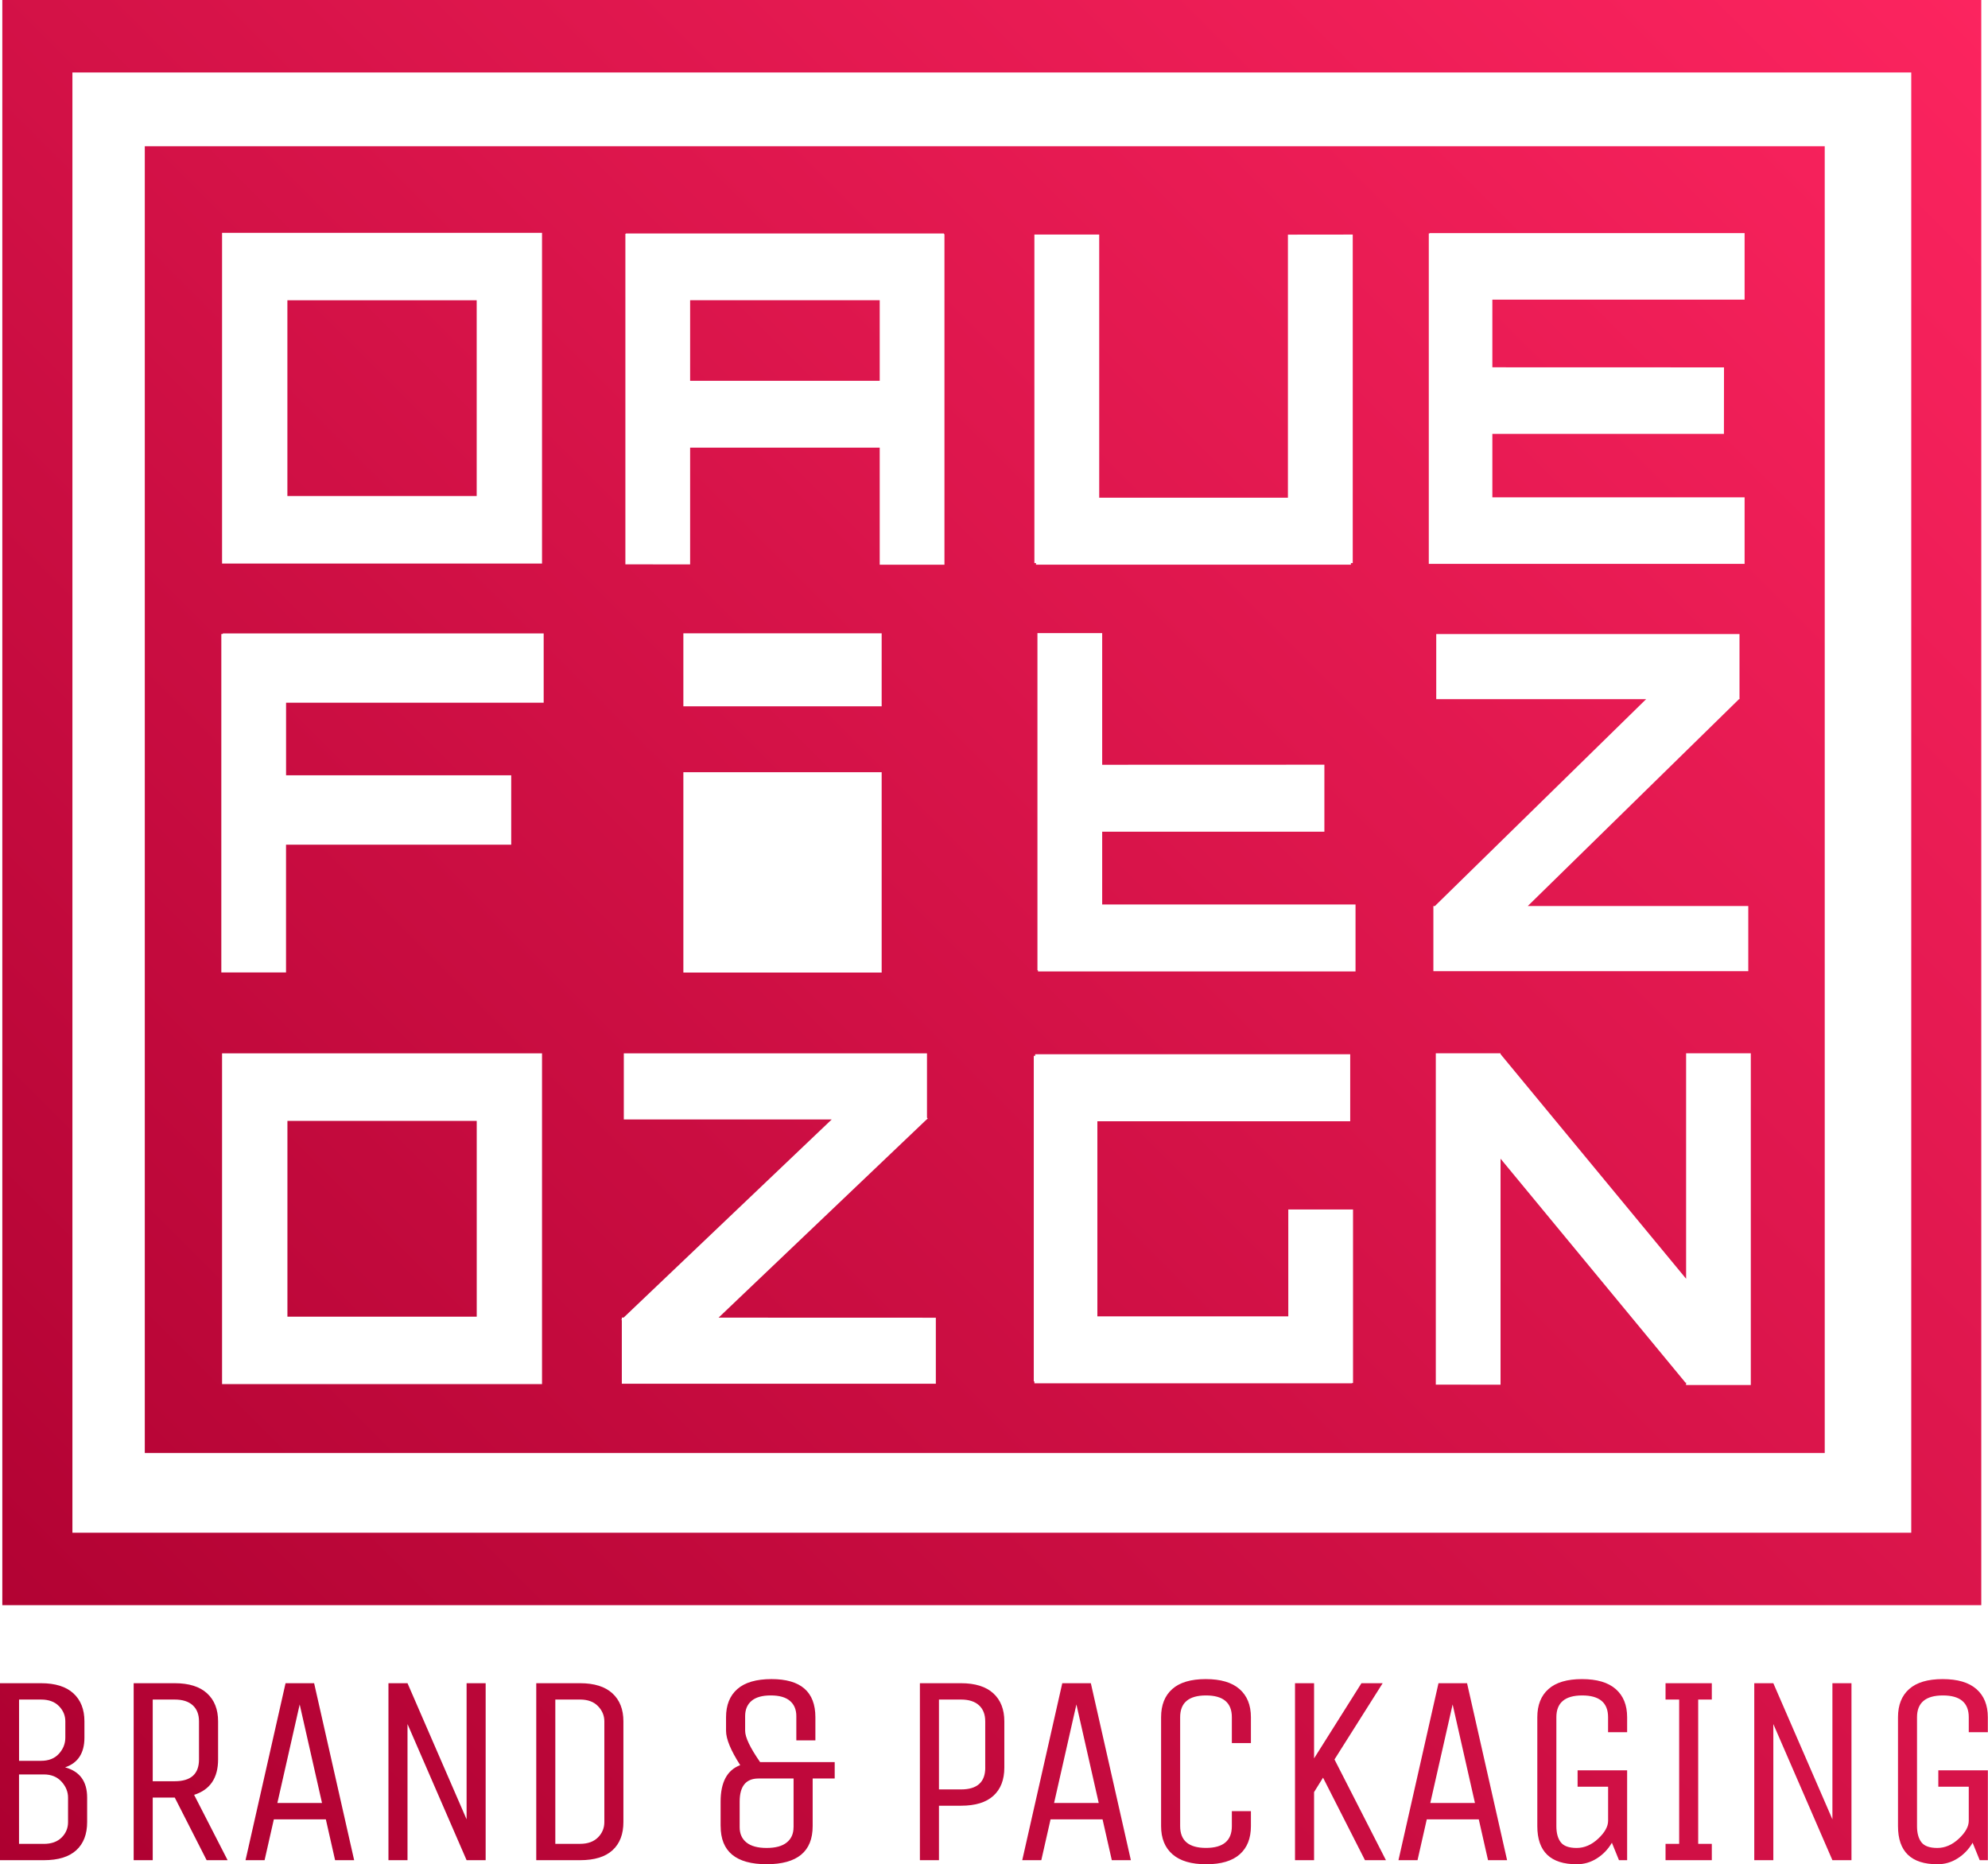
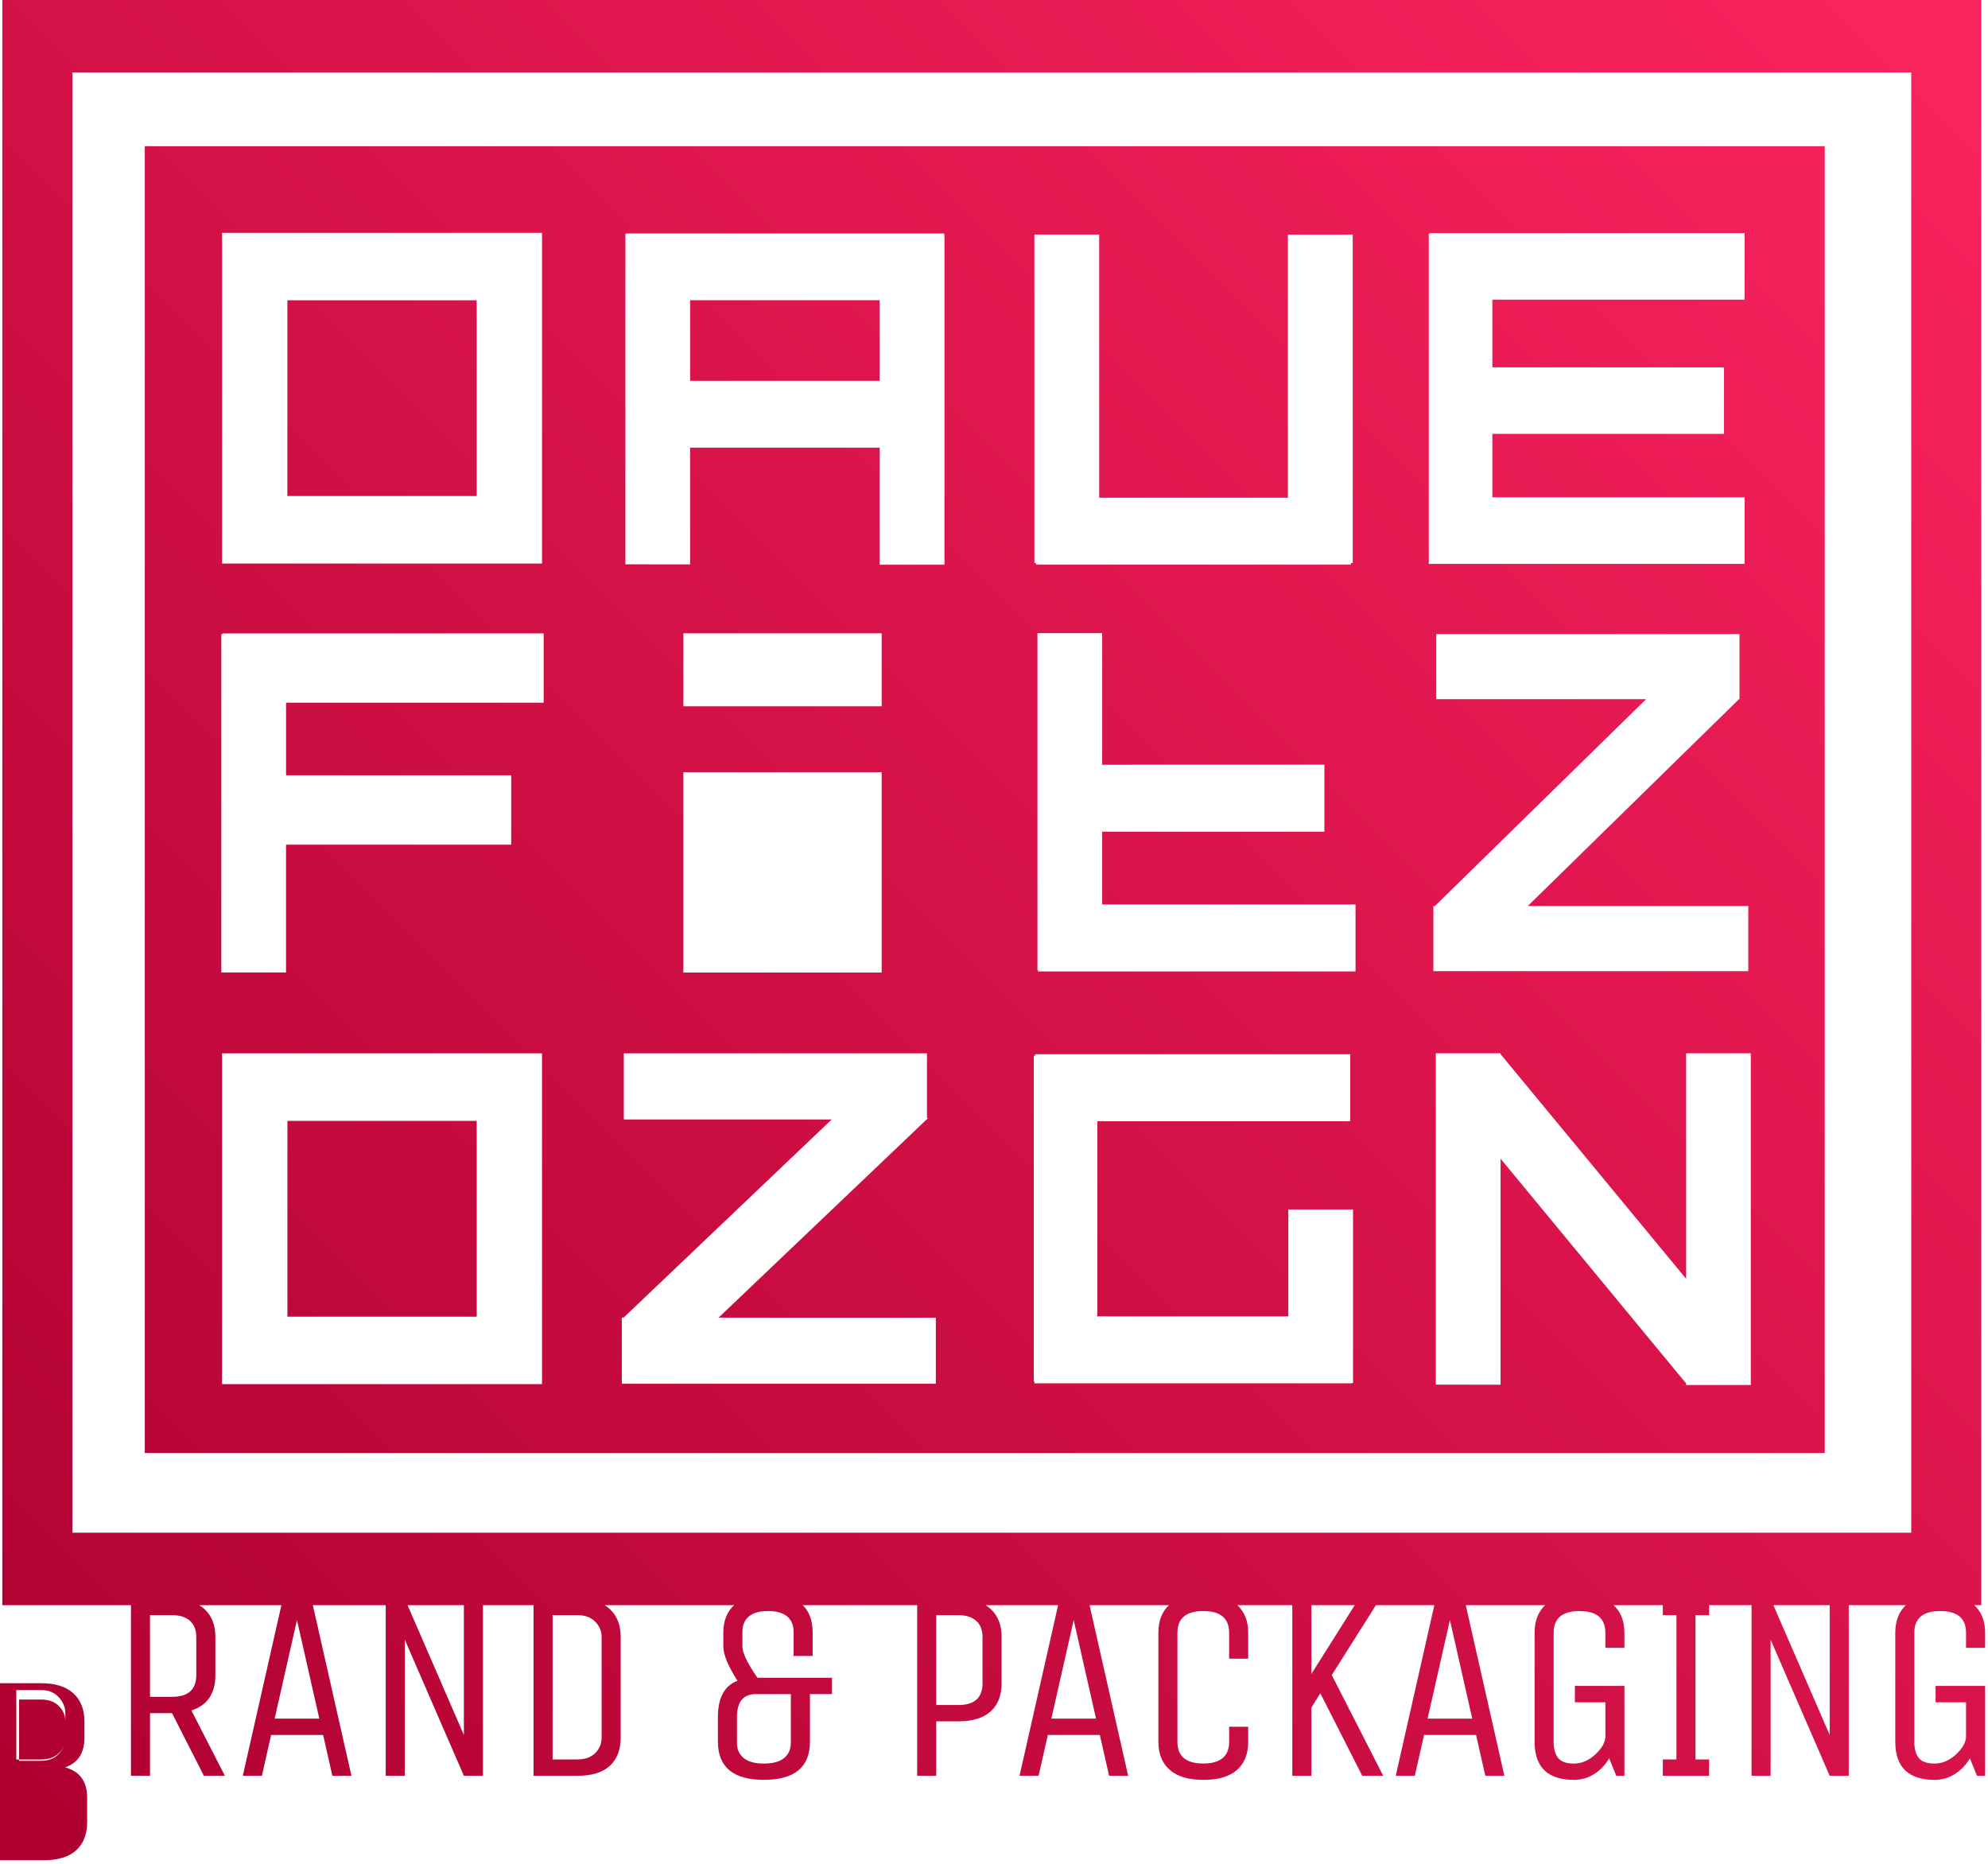
<svg xmlns="http://www.w3.org/2000/svg" id="Layer_2" viewBox="0 0 541.36 507.65">
  <defs>
    <style>.cls-1{fill:url(#linear-gradient);stroke-width:0px;}</style>
    <linearGradient id="linear-gradient" x1="8.86" y1="515.4" x2="531.9" y2="-7.63" gradientUnits="userSpaceOnUse">
      <stop offset="0" stop-color="#ad0030" />
      <stop offset="1" stop-color="#fc245f" />
    </linearGradient>
  </defs>
  <g id="Layer_1-2">
-     <path class="cls-1" d="m129.81,135.06h-51.55v-53.29h51.55v53.29Zm58.12-31.36h51.63v-21.95h-51.63v21.95Zm308.97-63.88v355.85H39.43V39.82h457.47Zm-215.22,113.5h.44v.44h85.75v-.44h.5V63.87l-17.65.02v71.63h-51.39V63.87h-17.65v89.44Zm-221.21.13h87.13V63.4H60.47v90.05Zm87.13,223.44v-90.05H60.47v90.06h87.13Zm.45-204.41H60.68v.16h-.41v92.16h17.62v-34.79h61.32v-18.89h-61.31v-19.76h70.15v-18.89Zm106.79,186.34l-59.16-.02,56.67-53.98h.08v-.06l.2-.19-.2-.21v-17.53h-82.56v18h56.62l-56.67,53.96h-.49v.47l-.13.12.13.15v17.27h85.51v-17.97Zm-68.75-148.54v54.55h54v-54.55h-54Zm54-17.95v-19.87h-54v19.87h54Zm17.1-128.59h-.15v-.16h-86.6v.08h-.14v90.01l17.63.02v-31.79h51.63v31.87h17.63V63.72Zm111.26,265.61h-17.63v29.1h-51.99v-53.13h68.85v-18.24h-85.79v.43h-.38v88.66h.17v.52h86.48v-.08h.29v-47.25Zm.68-83.05h-68.99v-19.82h60.51v-18.25l-60.51.02v-35.86h-17.63v91.8s.15,0,.15,0v.34h86.47v-18.22Zm20.2-92.76h0s85.75,0,85.75,0v-18.12h-68.69v-17.28h63.06l.02-18.1-63.08-.02v-18.43h68.69v-18.11h-85.75v.08h-.25v89.98h.25Zm1,110.91h85.75s0-17.73,0-17.73h-60.05l57.54-56.35h.12v-.13l.06-.05-.06-.06v-17.48h-82.58v17.73h57.16l-57.54,56.35h-.4v17.73Zm86.45,22.37h-17.63v61.39l-50.54-61.18v-.21h-17.62v90.22l17.63.02v-61.55l50.39,61.03.13-.13v.73h17.63v-90.33Zm-398.51,71.72h51.55v-53.32h-51.55v53.32ZM539.53,0v437.1H.63V0h538.9ZM19.72,19.74v397.63h500.74V19.74H19.72ZM0,458.35h11.19c3.86,0,6.79.92,8.79,2.75,2,1.83,3.01,4.37,3.01,7.63v4.45c0,4.2-1.76,6.9-5.26,8.08,4,1.09,6,3.83,6,8.23v6.67c0,3.31-.99,5.87-2.96,7.67-1.98,1.81-4.92,2.71-8.82,2.71H0v-48.19Zm17.79,14.83v-4.45c0-1.58-.58-2.97-1.74-4.15-1.16-1.19-2.78-1.78-4.86-1.78h-6v16.68h6c2.08,0,3.7-.64,4.86-1.93,1.16-1.28,1.74-2.74,1.74-4.38Zm.74,22.98v-6.67c0-1.58-.59-3.03-1.78-4.34-1.19-1.31-2.79-1.96-4.82-1.96h-6.75v18.91h6.75c2.07,0,3.69-.58,4.86-1.74,1.16-1.16,1.74-2.56,1.74-4.19Zm23.06,10.38h-5.19v-48.19h11.19c3.86,0,6.79.92,8.79,2.75,2,1.83,3.01,4.37,3.01,7.63v10.38c0,5.04-2.18,8.26-6.53,9.64l9.12,17.79h-5.71l-8.68-17.05h-6v17.05Zm12.6-27.43v-10.38c0-1.88-.57-3.34-1.7-4.37-1.14-1.04-2.77-1.56-4.9-1.56h-6v22.24h6c4.4,0,6.6-1.98,6.6-5.93Zm23.57-20.76h7.78l10.9,48.19h-5.19l-2.52-11.12h-14.16l-2.52,11.12h-5.19l10.9-48.19Zm3.85,5.78l-6.08,26.84h12.16l-6.08-26.84Zm29.36,42.41h-5.19v-48.19h5.19l16.09,37.07v-37.07h5.19v48.19h-5.19l-16.09-37.07v37.07Zm47,0h-11.94v-48.19h11.94c3.85,0,6.79.92,8.79,2.75,2,1.83,3,4.37,3,7.63v27.43c0,3.31-.99,5.87-2.96,7.67-1.98,1.81-4.92,2.71-8.82,2.71Zm6.6-10.38v-27.43c0-1.58-.59-2.97-1.74-4.15-1.16-1.19-2.78-1.78-4.86-1.78h-6.75v39.29h6.75c2.07,0,3.69-.58,4.86-1.74,1.16-1.16,1.74-2.56,1.74-4.19Zm31.66,1.11v-6.67c0-5.29,1.78-8.6,5.34-9.94-2.57-4-3.86-7.12-3.86-9.34v-3.71c0-3.31,1.03-5.87,3.08-7.67,2.05-1.8,5.15-2.71,9.31-2.71,7.96,0,11.94,3.46,11.94,10.38v6.3h-5.19v-6.6c0-1.78-.58-3.16-1.74-4.15-1.16-.99-2.9-1.48-5.23-1.48s-4.07.5-5.23,1.48c-1.16.99-1.74,2.37-1.74,4.15v4c0,1.78,1.36,4.62,4.08,8.53h20.31v4.45h-6v12.97c0,6.92-4.18,10.38-12.53,10.38s-12.53-3.46-12.53-10.38Zm19.87.3v-13.27h-9.56c-3.41,0-5.12,2.1-5.12,6.3v6.97c0,1.78.62,3.16,1.85,4.15,1.23.99,3.06,1.49,5.49,1.49s4.25-.49,5.48-1.49c1.24-.99,1.85-2.37,1.85-4.15Zm39.59,8.97h-5.19v-48.19h11.2c3.85,0,6.78.92,8.79,2.75,2,1.83,3,4.37,3,7.63v12.6c0,3.31-.99,5.87-2.97,7.67-1.98,1.81-4.92,2.71-8.82,2.71h-6.01v14.83Zm12.6-25.21v-12.6c0-1.88-.57-3.34-1.7-4.37-1.14-1.04-2.77-1.56-4.89-1.56h-6.01v24.47h6.01c4.4,0,6.6-1.98,6.6-5.93Zm20.98-22.98h7.78l10.9,48.19h-5.19l-2.52-11.12h-14.16l-2.52,11.12h-5.19l10.9-48.19Zm3.85,5.78l-6.08,26.84h12.16l-6.08-26.84Zm42.33,33.14v-4.08h5.19v4.08c0,3.31-1.01,5.87-3.04,7.67-2.03,1.8-5.06,2.71-9.12,2.71s-7.12-.9-9.19-2.71c-2.07-1.8-3.11-4.36-3.11-7.67v-29.66c0-3.31,1.01-5.87,3.04-7.67,2.02-1.8,5.06-2.71,9.12-2.71s7.12.9,9.19,2.71c2.07,1.81,3.11,4.36,3.11,7.67v7.04h-5.19v-7.04c0-3.95-2.35-5.93-7.04-5.93s-7.04,1.98-7.04,5.93v29.66c0,3.96,2.35,5.93,7.04,5.93s7.04-1.98,7.04-5.93Zm22.39,9.27h-5.19v-48.19h5.19v20.47l12.9-20.47h5.78l-13.12,20.76,14.01,27.43h-5.71l-11.42-22.47-2.44,3.93v18.54Zm33.88-48.19h7.78l10.9,48.19h-5.19l-2.52-11.12h-14.16l-2.52,11.12h-5.19l10.9-48.19Zm3.85,5.78l-6.08,26.84h12.16l-6.08-26.84Zm34.03,22.39v-4.45h13.49v24.47h-2.22l-1.93-4.75c-1.04,1.78-2.4,3.2-4.08,4.26-1.68,1.07-3.51,1.6-5.48,1.6-7.17,0-10.75-3.46-10.75-10.38v-29.66c0-3.31,1.01-5.87,3.04-7.67,2.02-1.8,5.06-2.71,9.12-2.71s7.12.9,9.19,2.71c2.07,1.81,3.11,4.36,3.11,7.67v4.08h-5.19v-4.08c0-3.95-2.35-5.93-7.04-5.93s-7.04,1.98-7.04,5.93v29.66c0,1.88.39,3.34,1.19,4.38.79,1.04,2.24,1.56,4.34,1.56s4.05-.84,5.85-2.52c1.8-1.68,2.71-3.31,2.71-4.89v-9.27h-8.3Zm36.55,15.57v4.45h-12.6v-4.45h3.71v-39.29h-3.71v-4.45h12.6v4.45h-3.71v39.29h3.71Zm16.75,4.45h-5.19v-48.19h5.19l16.09,37.07v-37.07h5.19v48.19h-5.19l-16.09-37.07v37.07Zm44.93-20.02v-4.45h13.49v24.47h-2.22l-1.93-4.75c-1.04,1.78-2.4,3.2-4.08,4.26-1.68,1.07-3.51,1.6-5.49,1.6-7.17,0-10.75-3.46-10.75-10.38v-29.66c0-3.31,1.01-5.87,3.04-7.67,2.02-1.8,5.06-2.71,9.12-2.71s7.12.9,9.19,2.71c2.07,1.81,3.11,4.36,3.11,7.67v4.08h-5.19v-4.08c0-3.95-2.35-5.93-7.04-5.93s-7.05,1.98-7.05,5.93v29.66c0,1.88.39,3.34,1.19,4.38.79,1.04,2.24,1.56,4.34,1.56s4.05-.84,5.85-2.52c1.8-1.68,2.71-3.31,2.71-4.89v-9.27h-8.3Z" />
+     <path class="cls-1" d="m129.81,135.06h-51.55v-53.29h51.55v53.29Zm58.12-31.36h51.63v-21.95h-51.63v21.95Zm308.97-63.88v355.85H39.43V39.82h457.47Zm-215.22,113.5h.44v.44h85.75v-.44h.5V63.87l-17.65.02v71.63h-51.39V63.87h-17.65v89.44Zm-221.21.13h87.13V63.4H60.47v90.05Zm87.13,223.44v-90.05H60.47v90.06h87.13Zm.45-204.41H60.68v.16h-.41v92.16h17.62v-34.79h61.32v-18.89h-61.31v-19.76h70.15v-18.89Zm106.79,186.34l-59.16-.02,56.67-53.98h.08v-.06l.2-.19-.2-.21v-17.53h-82.56v18h56.62l-56.67,53.96h-.49v.47l-.13.12.13.15v17.27h85.51v-17.97Zm-68.75-148.54v54.55h54v-54.55h-54Zm54-17.95v-19.87h-54v19.87h54Zm17.1-128.59h-.15v-.16h-86.6v.08h-.14v90.01l17.63.02v-31.79h51.63v31.87h17.63V63.72Zm111.26,265.61h-17.63v29.1h-51.99v-53.13h68.85v-18.24h-85.79v.43h-.38v88.66h.17v.52h86.48v-.08h.29v-47.25Zm.68-83.05h-68.99v-19.82h60.51v-18.25l-60.51.02v-35.86h-17.63v91.8s.15,0,.15,0v.34h86.47v-18.22Zm20.2-92.76h0s85.75,0,85.75,0v-18.12h-68.69v-17.28h63.06l.02-18.1-63.08-.02v-18.43h68.69v-18.11h-85.75v.08h-.25v89.98h.25Zm1,110.91h85.75s0-17.73,0-17.73h-60.05l57.54-56.35h.12v-.13l.06-.05-.06-.06v-17.48h-82.58v17.73h57.16l-57.54,56.35h-.4v17.73Zm86.45,22.37h-17.63v61.39l-50.54-61.18v-.21h-17.62v90.22l17.63.02v-61.55l50.39,61.03.13-.13v.73h17.63v-90.33Zm-398.51,71.72h51.55v-53.32h-51.55v53.32ZM539.53,0v437.1H.63V0h538.9ZM19.72,19.74v397.63h500.74V19.74H19.72ZM0,458.35h11.19c3.86,0,6.79.92,8.79,2.75,2,1.83,3.01,4.37,3.01,7.63v4.45c0,4.2-1.76,6.9-5.26,8.08,4,1.09,6,3.83,6,8.23v6.67c0,3.31-.99,5.87-2.96,7.67-1.98,1.81-4.92,2.71-8.82,2.71H0v-48.19Zm17.79,14.83v-4.45c0-1.58-.58-2.97-1.74-4.15-1.16-1.19-2.78-1.78-4.86-1.78h-6v16.68h6c2.08,0,3.7-.64,4.86-1.93,1.16-1.28,1.74-2.74,1.74-4.38Zv-6.67c0-1.58-.59-3.03-1.78-4.34-1.19-1.31-2.79-1.96-4.82-1.96h-6.75v18.91h6.75c2.07,0,3.69-.58,4.86-1.74,1.16-1.16,1.74-2.56,1.74-4.19Zm23.06,10.38h-5.19v-48.19h11.19c3.86,0,6.79.92,8.79,2.75,2,1.83,3.01,4.37,3.01,7.63v10.38c0,5.04-2.18,8.26-6.53,9.64l9.12,17.79h-5.71l-8.68-17.05h-6v17.05Zm12.6-27.43v-10.38c0-1.88-.57-3.34-1.7-4.37-1.14-1.04-2.77-1.56-4.9-1.56h-6v22.24h6c4.4,0,6.6-1.98,6.6-5.93Zm23.57-20.76h7.78l10.9,48.19h-5.19l-2.52-11.12h-14.16l-2.52,11.12h-5.19l10.9-48.19Zm3.85,5.78l-6.08,26.84h12.16l-6.08-26.84Zm29.36,42.41h-5.19v-48.19h5.19l16.09,37.07v-37.07h5.19v48.19h-5.19l-16.09-37.07v37.07Zm47,0h-11.94v-48.19h11.94c3.85,0,6.79.92,8.79,2.75,2,1.83,3,4.37,3,7.63v27.43c0,3.31-.99,5.87-2.96,7.67-1.98,1.81-4.92,2.71-8.82,2.71Zm6.6-10.38v-27.43c0-1.58-.59-2.97-1.74-4.15-1.16-1.19-2.78-1.78-4.86-1.78h-6.75v39.29h6.75c2.07,0,3.69-.58,4.86-1.74,1.16-1.16,1.74-2.56,1.74-4.19Zm31.66,1.11v-6.67c0-5.29,1.78-8.6,5.34-9.94-2.57-4-3.86-7.12-3.86-9.34v-3.71c0-3.31,1.03-5.87,3.08-7.67,2.05-1.8,5.15-2.71,9.31-2.71,7.96,0,11.94,3.46,11.94,10.38v6.3h-5.19v-6.6c0-1.78-.58-3.16-1.74-4.15-1.16-.99-2.9-1.48-5.23-1.48s-4.07.5-5.23,1.48c-1.16.99-1.74,2.37-1.74,4.15v4c0,1.78,1.36,4.62,4.08,8.53h20.31v4.45h-6v12.97c0,6.92-4.18,10.38-12.53,10.38s-12.53-3.46-12.53-10.38Zm19.87.3v-13.27h-9.56c-3.41,0-5.12,2.1-5.12,6.3v6.97c0,1.78.62,3.16,1.85,4.15,1.23.99,3.06,1.49,5.49,1.49s4.25-.49,5.48-1.49c1.24-.99,1.85-2.37,1.85-4.15Zm39.59,8.97h-5.19v-48.19h11.2c3.85,0,6.78.92,8.79,2.75,2,1.83,3,4.37,3,7.63v12.6c0,3.31-.99,5.87-2.97,7.67-1.98,1.81-4.92,2.71-8.82,2.71h-6.01v14.83Zm12.6-25.21v-12.6c0-1.88-.57-3.34-1.7-4.37-1.14-1.04-2.77-1.56-4.89-1.56h-6.01v24.47h6.01c4.4,0,6.6-1.98,6.6-5.93Zm20.98-22.98h7.78l10.9,48.19h-5.19l-2.52-11.12h-14.16l-2.52,11.12h-5.19l10.9-48.19Zm3.85,5.78l-6.08,26.84h12.16l-6.08-26.84Zm42.33,33.14v-4.08h5.19v4.08c0,3.31-1.01,5.87-3.04,7.67-2.03,1.8-5.06,2.71-9.12,2.71s-7.12-.9-9.19-2.71c-2.07-1.8-3.11-4.36-3.11-7.67v-29.66c0-3.31,1.01-5.87,3.04-7.67,2.02-1.8,5.06-2.71,9.12-2.71s7.12.9,9.19,2.71c2.07,1.81,3.11,4.36,3.11,7.67v7.04h-5.19v-7.04c0-3.95-2.35-5.93-7.04-5.93s-7.04,1.98-7.04,5.93v29.66c0,3.96,2.35,5.93,7.04,5.93s7.04-1.98,7.04-5.93Zm22.39,9.27h-5.19v-48.19h5.19v20.47l12.9-20.47h5.78l-13.12,20.76,14.01,27.43h-5.71l-11.42-22.47-2.44,3.93v18.54Zm33.88-48.19h7.78l10.9,48.19h-5.19l-2.52-11.12h-14.16l-2.52,11.12h-5.19l10.9-48.19Zm3.85,5.78l-6.08,26.84h12.16l-6.08-26.84Zm34.03,22.39v-4.45h13.49v24.47h-2.22l-1.93-4.75c-1.04,1.78-2.4,3.2-4.08,4.26-1.68,1.07-3.51,1.6-5.48,1.6-7.17,0-10.75-3.46-10.75-10.38v-29.66c0-3.31,1.01-5.87,3.04-7.67,2.02-1.8,5.06-2.71,9.12-2.71s7.12.9,9.19,2.71c2.07,1.81,3.11,4.36,3.11,7.67v4.08h-5.19v-4.08c0-3.95-2.35-5.93-7.04-5.93s-7.04,1.98-7.04,5.93v29.66c0,1.88.39,3.34,1.19,4.38.79,1.04,2.24,1.56,4.34,1.56s4.05-.84,5.85-2.52c1.8-1.68,2.71-3.31,2.71-4.89v-9.27h-8.3Zm36.55,15.57v4.45h-12.6v-4.45h3.71v-39.29h-3.71v-4.45h12.6v4.45h-3.71v39.29h3.71Zm16.75,4.45h-5.19v-48.19h5.19l16.09,37.07v-37.07h5.19v48.19h-5.19l-16.09-37.07v37.07Zm44.93-20.02v-4.45h13.49v24.47h-2.22l-1.93-4.75c-1.04,1.78-2.4,3.2-4.08,4.26-1.68,1.07-3.51,1.6-5.49,1.6-7.17,0-10.75-3.46-10.75-10.38v-29.66c0-3.31,1.01-5.87,3.04-7.67,2.02-1.8,5.06-2.71,9.12-2.71s7.12.9,9.19,2.71c2.07,1.81,3.11,4.36,3.11,7.67v4.08h-5.19v-4.08c0-3.95-2.35-5.93-7.04-5.93s-7.05,1.98-7.05,5.93v29.66c0,1.88.39,3.34,1.19,4.38.79,1.04,2.24,1.56,4.34,1.56s4.05-.84,5.85-2.52c1.8-1.68,2.71-3.31,2.71-4.89v-9.27h-8.3Z" />
  </g>
</svg>